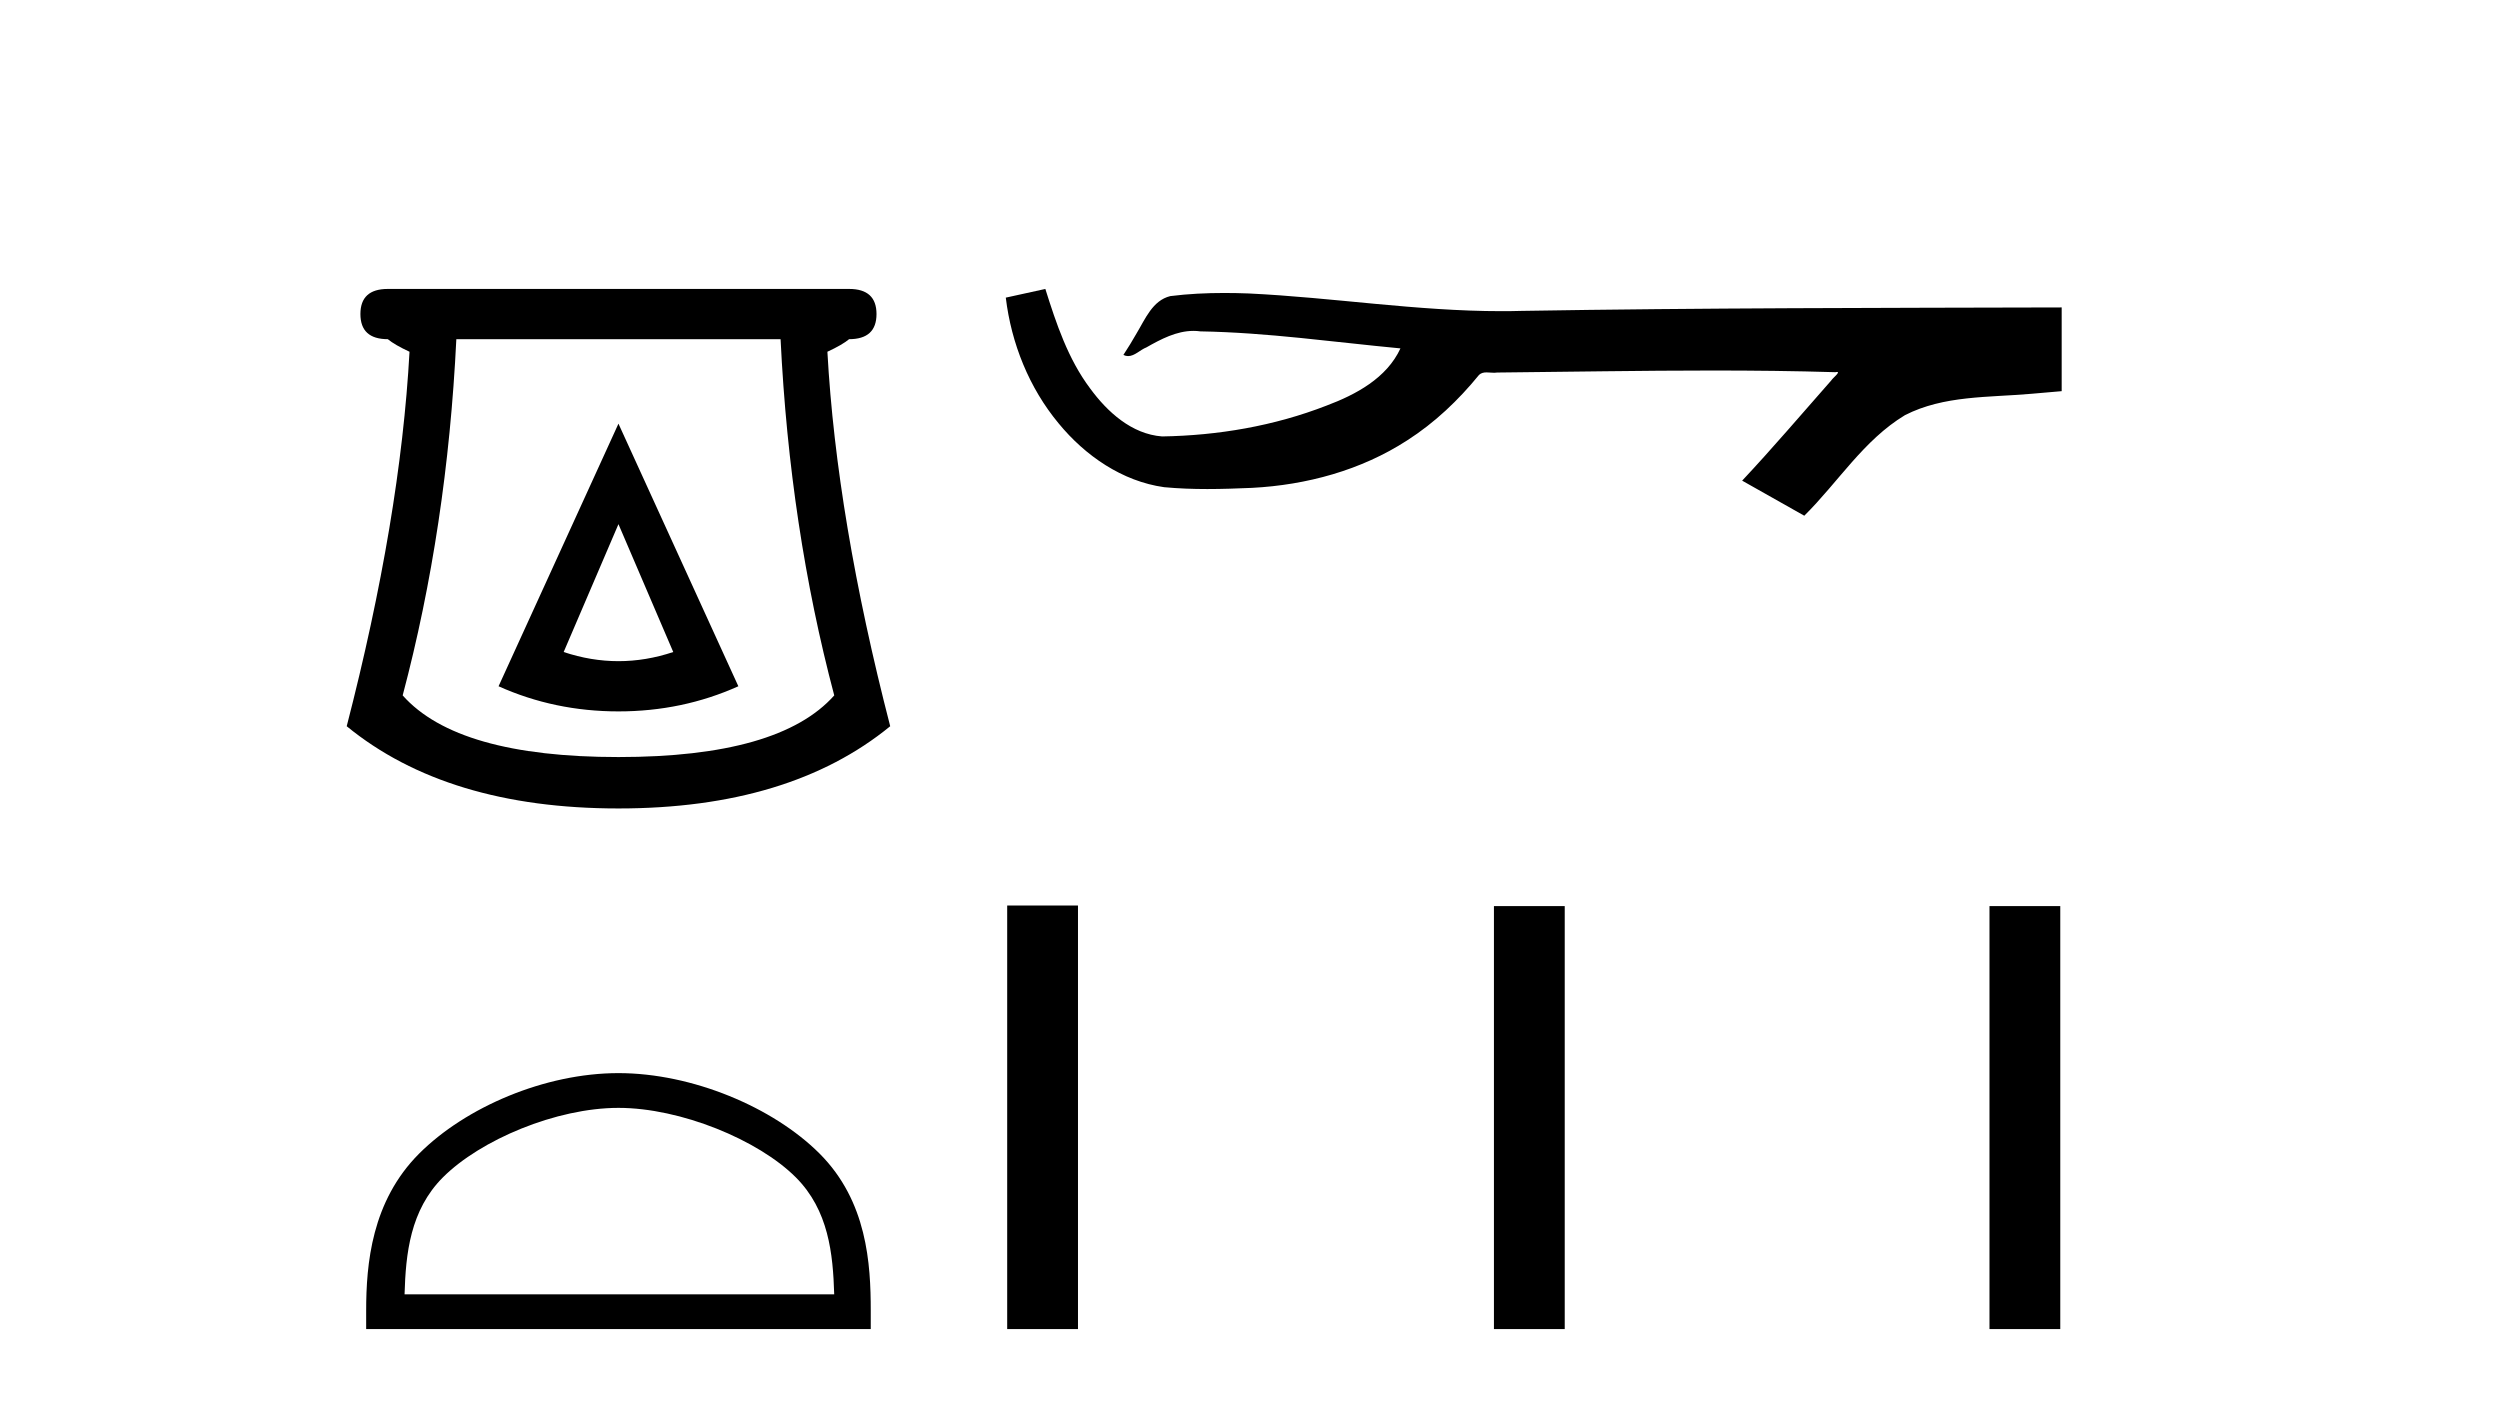
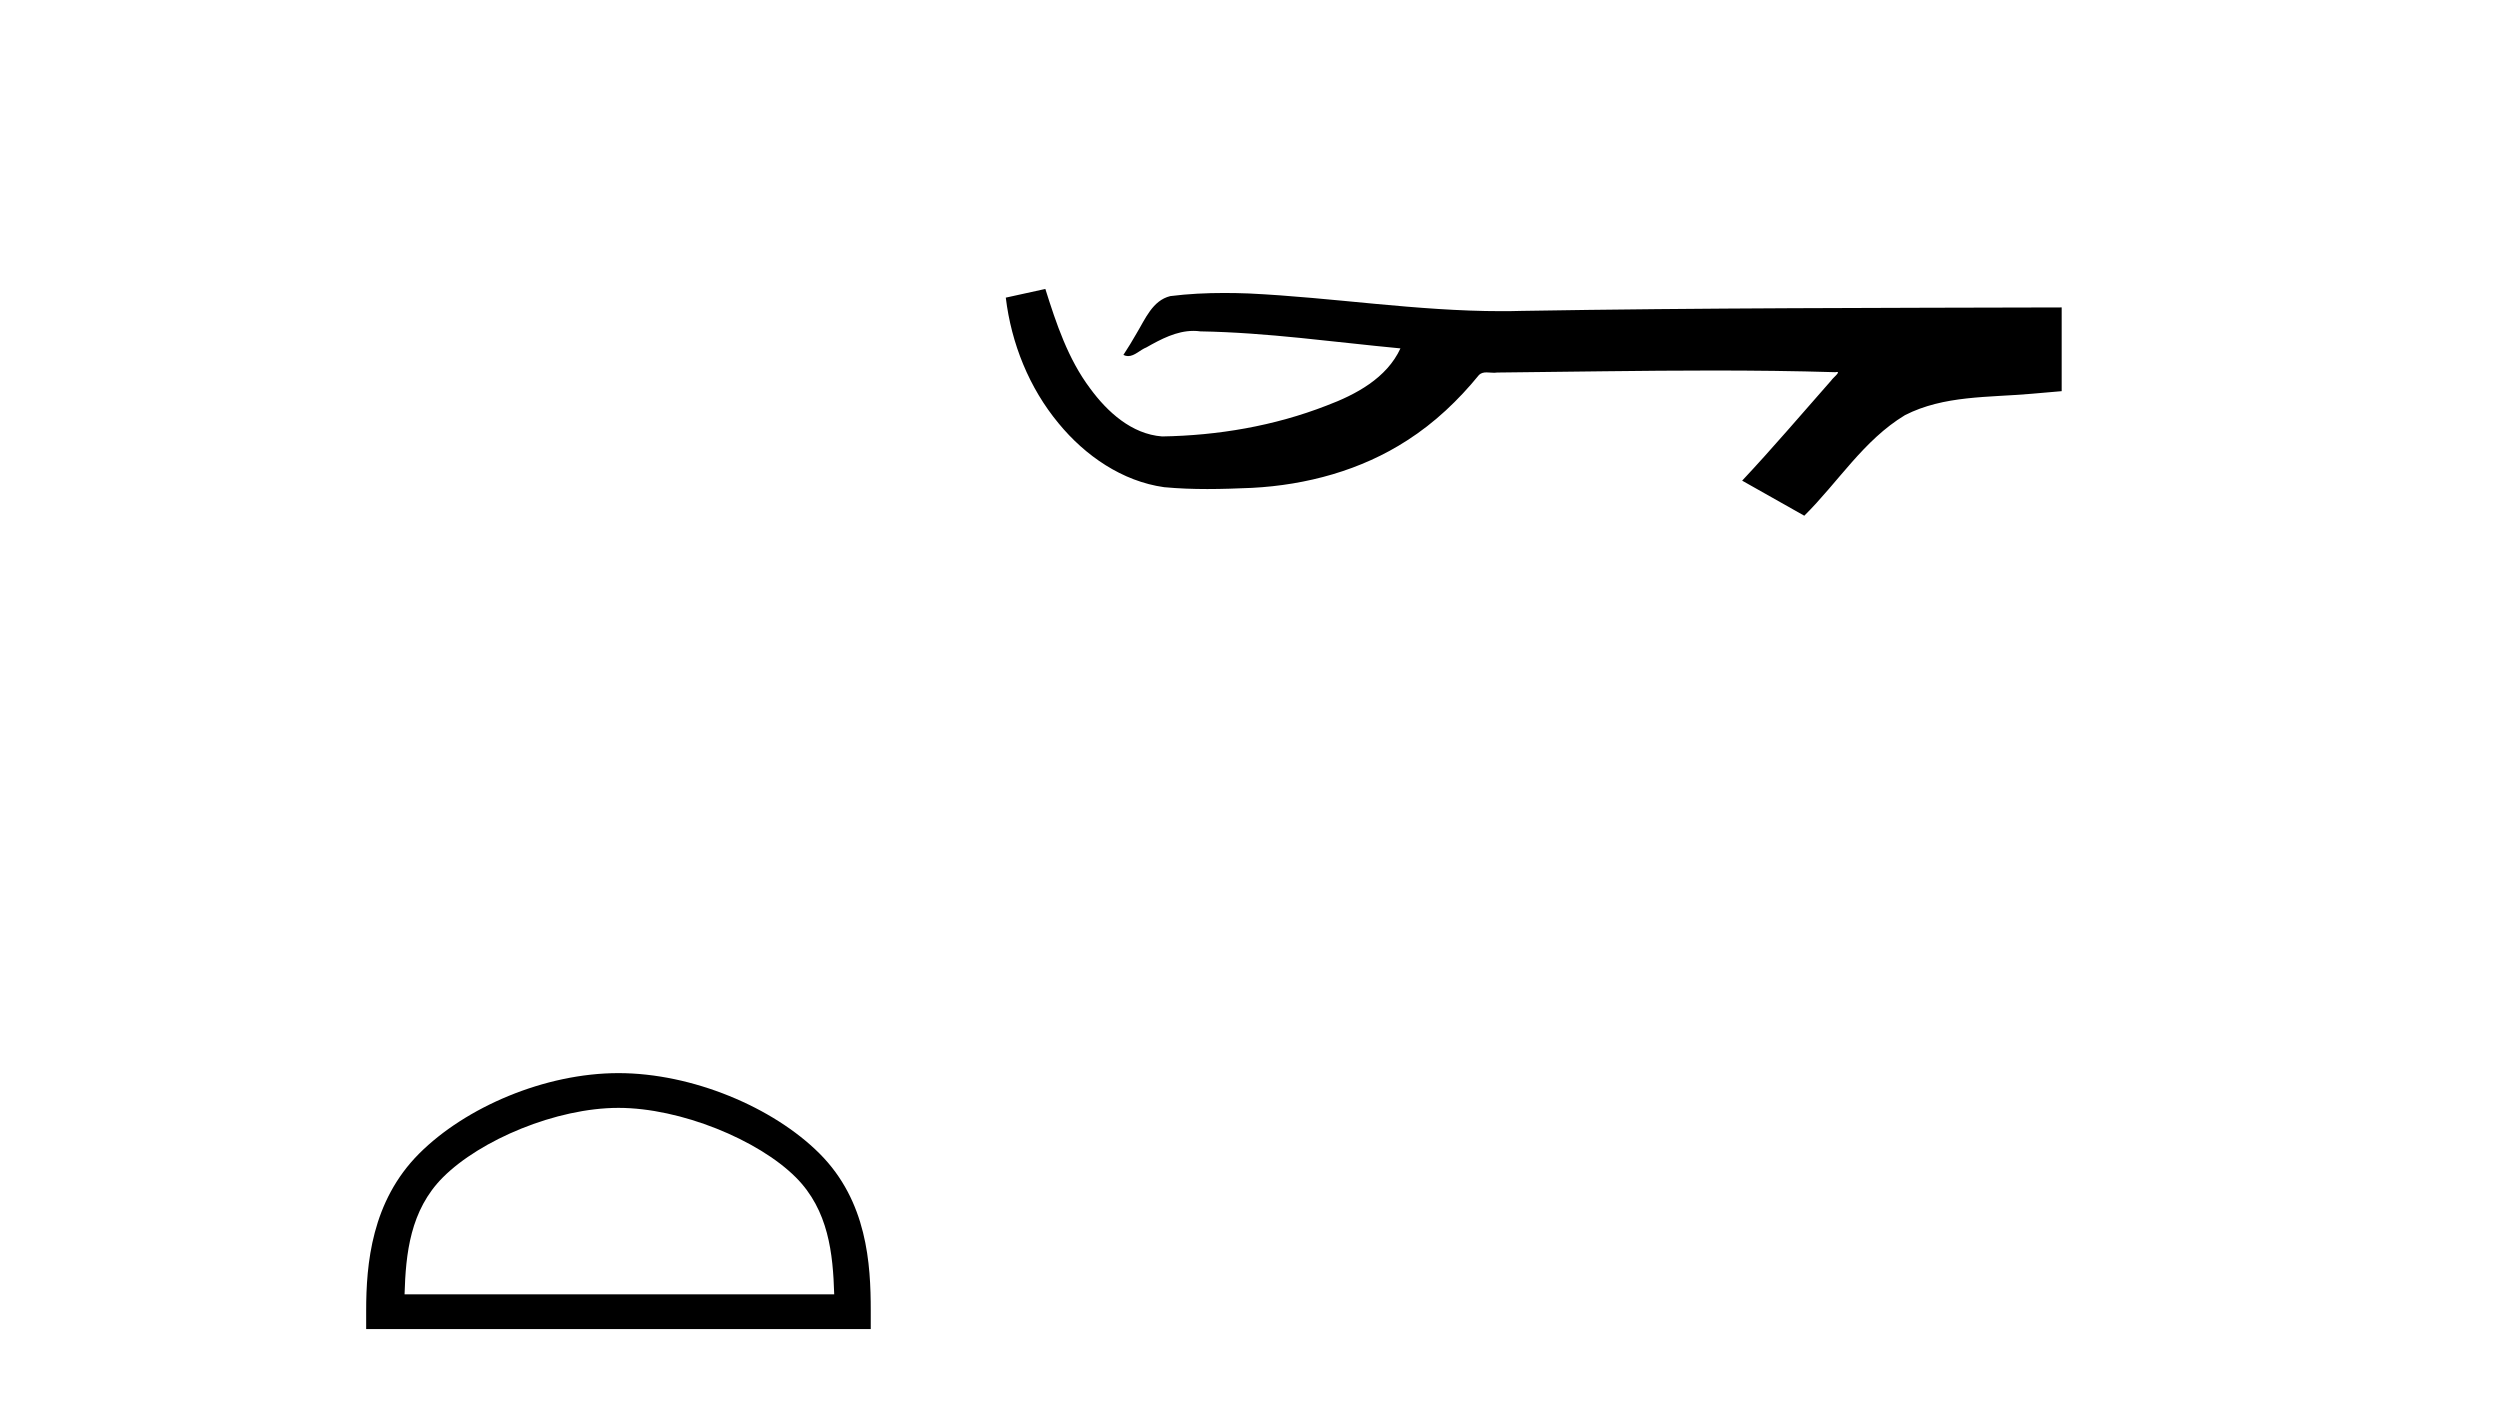
<svg xmlns="http://www.w3.org/2000/svg" width="73.0" height="41.0">
-   <path d="M 18.059 15.305 L 19.659 19.039 Q 18.859 19.306 18.059 19.306 Q 17.259 19.306 16.459 19.039 L 18.059 15.305 ZM 18.059 12.371 L 14.558 20.039 Q 16.192 20.773 18.059 20.773 Q 19.926 20.773 21.56 20.039 L 18.059 12.371 ZM 22.793 9.904 Q 23.06 15.405 24.36 20.306 Q 22.76 22.106 18.059 22.106 Q 13.358 22.106 11.758 20.306 Q 13.058 15.405 13.325 9.904 ZM 11.324 8.437 Q 10.524 8.437 10.524 9.17 Q 10.524 9.904 11.324 9.904 Q 11.524 10.07 11.958 10.271 Q 11.691 15.138 10.124 21.206 Q 13.058 23.607 18.059 23.607 Q 23.06 23.607 25.994 21.206 Q 24.427 15.138 24.16 10.271 Q 24.594 10.07 24.794 9.904 Q 25.594 9.904 25.594 9.17 Q 25.594 8.437 24.794 8.437 Z" style="fill:#000000;stroke:none" />
  <path d="M 18.059 32.35 C 19.871 32.35 22.14 33.281 23.237 34.378 C 24.198 35.339 24.323 36.612 24.359 37.795 L 11.813 37.795 C 11.848 36.612 11.974 35.339 12.934 34.378 C 14.032 33.281 16.247 32.35 18.059 32.35 ZM 18.059 31.335 C 15.909 31.335 13.596 32.329 12.24 33.684 C 10.85 35.075 10.692 36.906 10.692 38.275 L 10.692 38.809 L 25.426 38.809 L 25.426 38.275 C 25.426 36.906 25.322 35.075 23.931 33.684 C 22.576 32.329 20.209 31.335 18.059 31.335 Z" style="fill:#000000;stroke:none" />
  <path d="M 30.524 8.437 L 30.498 8.443 C 30.122 8.527 29.745 8.609 29.369 8.691 C 29.53 10.027 30.05 11.325 30.913 12.364 C 31.686 13.305 32.768 14.055 33.993 14.226 C 34.412 14.265 34.833 14.28 35.254 14.28 C 35.688 14.28 36.122 14.264 36.555 14.246 C 38.149 14.163 39.743 13.733 41.09 12.859 C 41.892 12.346 42.589 11.683 43.189 10.946 C 43.251 10.888 43.327 10.874 43.408 10.874 C 43.481 10.874 43.557 10.885 43.631 10.885 C 43.662 10.885 43.692 10.883 43.721 10.878 C 45.82 10.858 47.919 10.819 50.018 10.819 C 51.209 10.819 52.401 10.832 53.592 10.868 C 53.612 10.863 53.628 10.861 53.64 10.861 C 53.749 10.861 53.512 11.042 53.477 11.104 C 52.612 12.084 51.766 13.081 50.871 14.035 C 51.476 14.376 52.08 14.718 52.685 15.059 C 53.669 14.087 54.417 12.852 55.624 12.123 C 56.761 11.541 58.074 11.609 59.313 11.499 C 59.609 11.473 59.905 11.448 60.201 11.422 C 60.201 10.607 60.201 9.792 60.201 8.977 C 54.945 8.991 49.688 8.99 44.432 9.078 C 44.235 9.084 44.038 9.086 43.841 9.086 C 41.373 9.086 38.924 8.687 36.462 8.569 C 36.225 8.56 35.987 8.555 35.749 8.555 C 35.222 8.555 34.695 8.58 34.173 8.646 C 33.654 8.772 33.44 9.318 33.19 9.731 C 33.068 9.947 32.938 10.157 32.803 10.364 C 32.851 10.388 32.896 10.398 32.941 10.398 C 33.132 10.398 33.297 10.212 33.473 10.145 C 33.895 9.905 34.355 9.662 34.848 9.662 C 34.915 9.662 34.983 9.666 35.051 9.676 C 37.007 9.709 38.947 9.99 40.893 10.173 C 40.492 11.043 39.591 11.522 38.734 11.844 C 37.208 12.438 35.566 12.718 33.933 12.744 C 33.044 12.677 32.333 12.027 31.831 11.341 C 31.186 10.482 30.843 9.45 30.524 8.437 Z" style="fill:#000000;stroke:none" />
-   <path d="M 29.41 26.441 L 29.41 38.809 L 31.477 38.809 L 31.477 26.441 ZM 43.623 26.458 L 43.623 38.809 L 45.69 38.809 L 45.69 26.458 ZM 58.093 26.458 L 58.093 38.809 L 60.16 38.809 L 60.16 26.458 Z" style="fill:#000000;stroke:none" />
</svg>